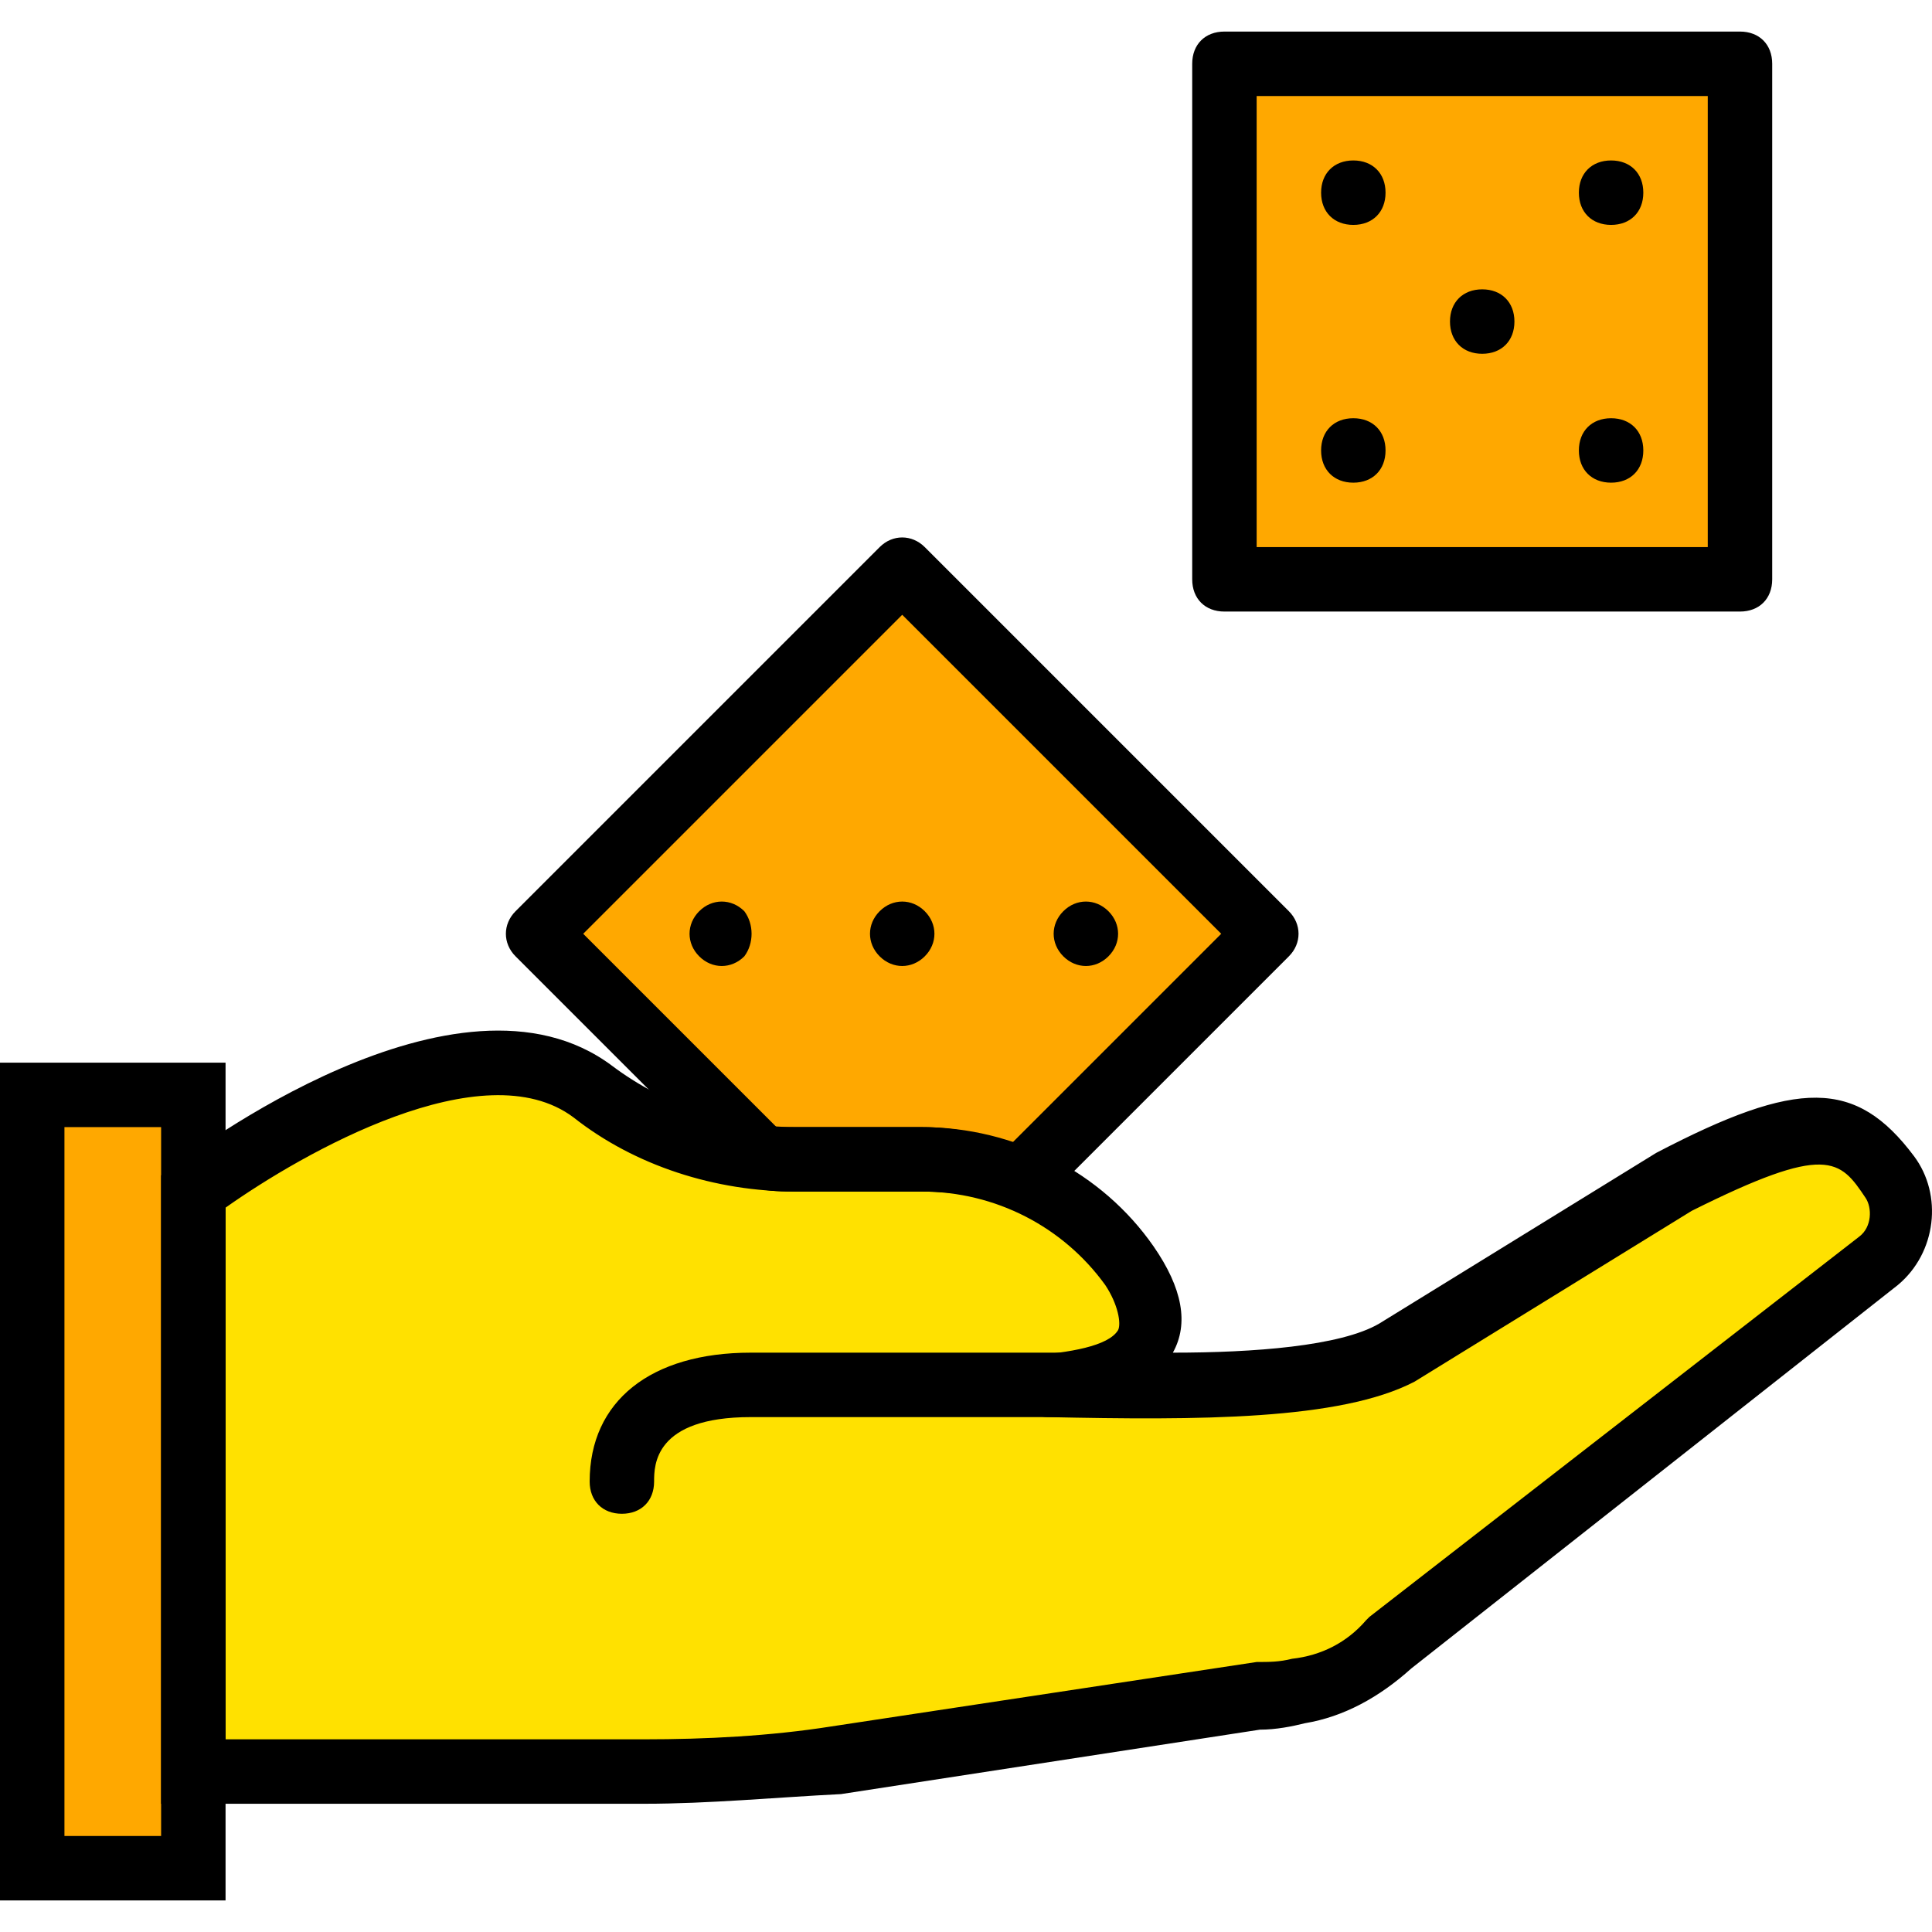
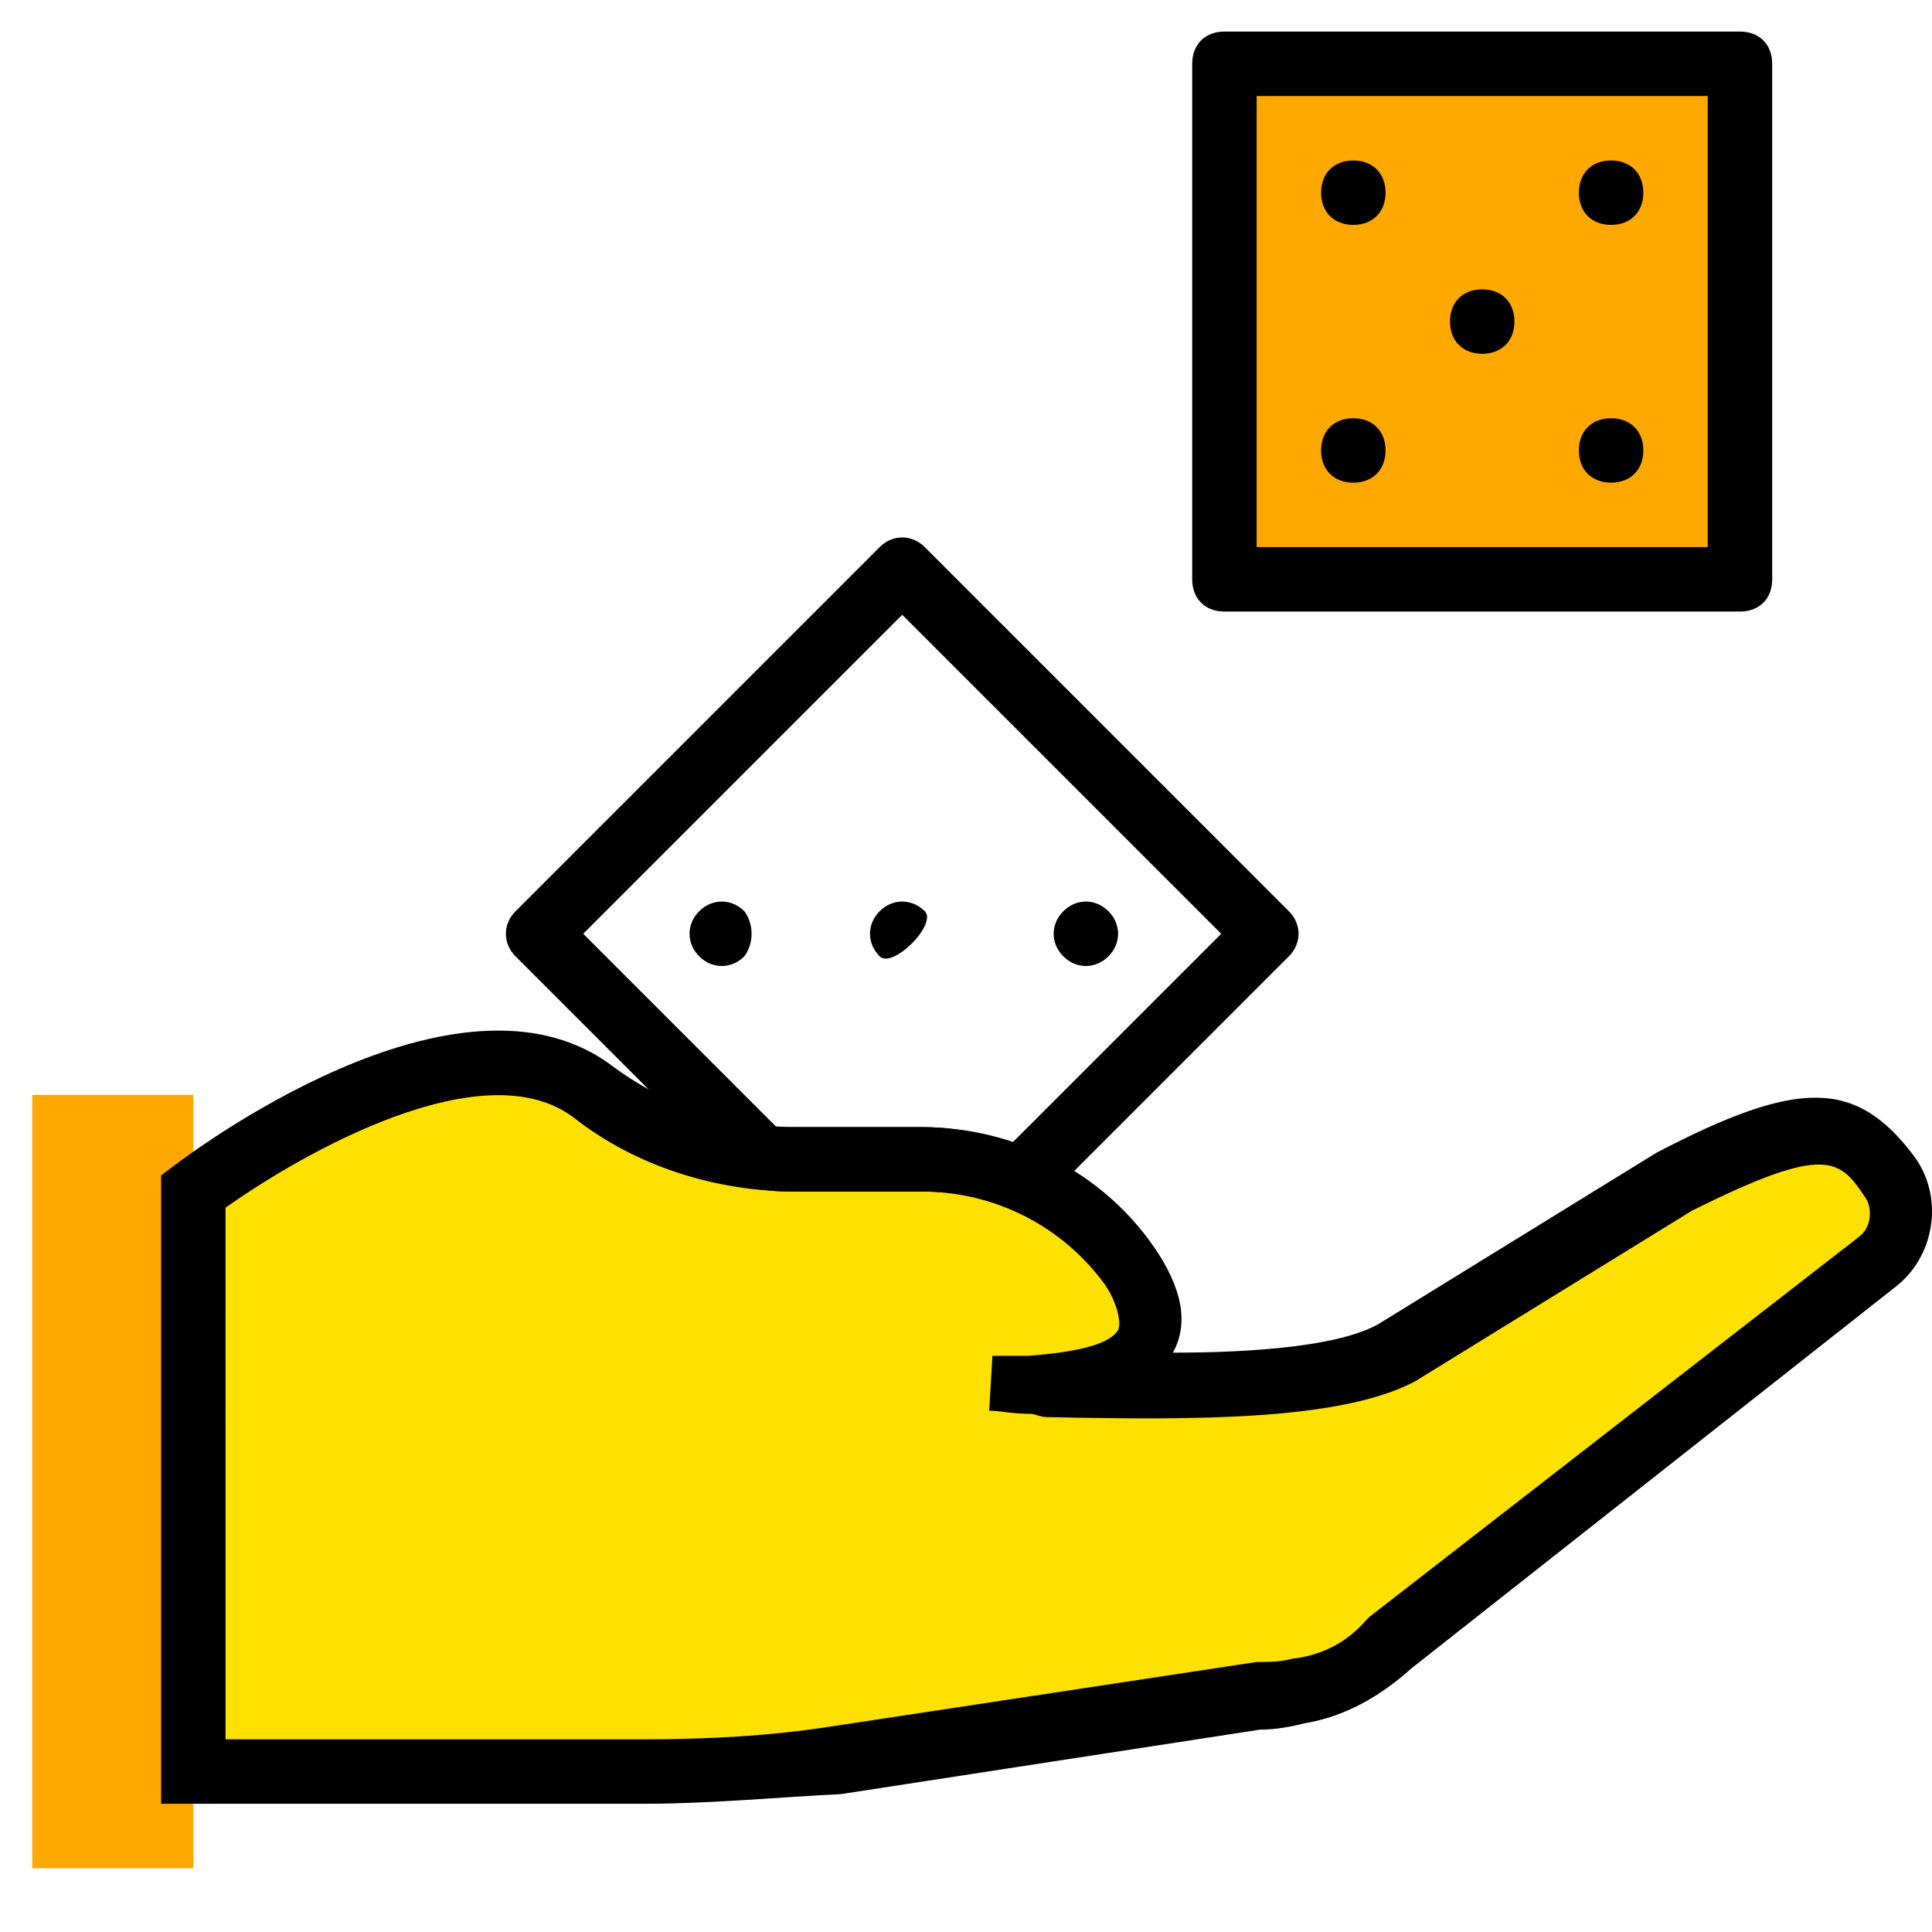
<svg xmlns="http://www.w3.org/2000/svg" height="800px" width="800px" version="1.1" id="Layer_1" viewBox="0 0 503.412 503.412" xml:space="preserve">
  <g transform="translate(1 1)">
    <g>
      <polygon style="fill:#FFA800;" points="318.044,149.955 452.378,149.955 452.378,15.621 318.044,15.621   " />
-       <path style="fill:#FFA800;" d="M206.379,301.081h32.744c9.235,0,17.631,1.679,26.027,5.038l63.809-63.809l-94.874-94.874    l-94.874,94.874l57.932,57.932C200.501,301.081,203.86,301.081,206.379,301.081" />
    </g>
    <path style="fill:#FFE100;" d="M488.481,327.948c6.717-5.038,7.556-15.113,2.519-21.829c-10.915-14.273-19.311-18.471-55.413,0.84   l-73.044,44.498c-22.669,11.754-80.601,8.396-105.788,8.396c0,0,59.611,4.198,36.102-31.065   c-11.754-17.631-31.904-27.706-53.734-27.706h-32.744c-19.311,0-37.782-5.877-52.894-17.631   c-36.102-26.867-104.109,26.027-104.109,26.027v151.126h117.543c16.792,0,33.584-1.679,50.375-4.198l109.147-16.792   c3.358,0,7.556-0.84,10.915-0.84l0,0c9.235-0.84,16.792-5.877,23.509-11.754L488.481,327.948z" />
    <polygon style="fill:#FFA800;" points="7.396,485.791 49.375,485.791 49.375,284.29 7.396,284.29  " />
    <path d="M166.918,468.999H40.979v-163.72l3.358-2.519c3.358-2.519,73.884-56.253,114.184-26.027   c13.433,10.075,30.225,15.952,47.857,15.952h32.744c24.348,0,47.017,11.754,60.45,31.065c7.556,10.915,9.235,20.15,5.038,27.706   c20.99,0,43.659-1.679,53.734-7.556l72.205-44.498c36.942-19.311,52.055-19.311,67.167,0.84   c7.556,10.075,5.877,25.188-4.198,33.584l0,0L366.74,433.737c-8.396,7.556-17.631,12.594-27.706,14.273   c-3.358,0.84-7.556,1.679-11.754,1.679l-109.147,16.792C201.341,467.32,183.71,468.999,166.918,468.999z M57.771,452.208h109.147   c15.952,0,32.744-0.84,48.696-3.358l110.826-16.792c3.358,0,5.877,0,9.235-0.84c7.556-0.84,14.273-4.198,19.311-10.075l0.84-0.84   l127.618-99.072c3.358-2.519,3.358-7.556,1.679-10.075c-6.717-10.075-10.075-14.273-45.338,3.358l-72.205,44.498   c-19.311,10.075-56.253,10.075-95.713,9.235c-1.679,0-3.358-0.84-4.198-0.84c-5.038,0-8.396-0.84-10.915-0.84l0.84-14.273   c2.519,0,5.877,0,9.236,0c10.915-0.84,20.99-2.519,23.509-6.717c0.84-1.679,0-6.717-3.358-11.754   c-10.915-15.113-28.546-24.348-47.857-24.348H206.38c-20.99,0-41.979-6.717-57.932-19.311   c-23.509-17.631-70.526,9.235-90.676,23.509L57.771,452.208L57.771,452.208z M488.481,327.948L488.481,327.948L488.481,327.948z" />
-     <path d="M57.771,494.187H-1V275.894h58.771V494.187z M15.792,477.395H40.98v-184.71H15.792V477.395z" />
-     <path d="M161.041,393.436c-5.038,0-8.396-3.358-8.396-8.396c0-20.99,15.952-33.584,41.979-33.584h81.44   c5.038,0,8.396,3.358,8.396,8.396s-3.358,8.396-8.396,8.396h-81.44c-25.188,0-25.188,12.594-25.188,16.792   C169.437,390.078,166.078,393.436,161.041,393.436z" />
    <path d="M192.945,236.433c-3.358-3.358-8.396-3.358-11.754,0s-3.358,8.396,0,11.754s8.396,3.358,11.754,0   C195.464,244.829,195.464,239.791,192.945,236.433" />
-     <path d="M239.962,236.433c-3.358-3.358-8.396-3.358-11.754,0s-3.358,8.396,0,11.754s8.396,3.358,11.754,0   S243.321,239.791,239.962,236.433" />
+     <path d="M239.962,236.433c-3.358-3.358-8.396-3.358-11.754,0s-3.358,8.396,0,11.754S243.321,239.791,239.962,236.433" />
    <path d="M287.819,236.433c-3.358-3.358-8.396-3.358-11.754,0s-3.358,8.396,0,11.754s8.396,3.358,11.754,0   S291.177,239.791,287.819,236.433" />
    <path d="M452.378,158.351H318.044c-5.038,0-8.396-3.358-8.396-8.396V15.621c0-5.038,3.358-8.396,8.396-8.396h134.334   c5.038,0,8.396,3.358,8.396,8.396v134.334C460.774,154.993,457.416,158.351,452.378,158.351z M326.44,141.559h117.543V24.017   H326.44V141.559z" />
    <path d="M360.024,49.205c0-5.038-3.358-8.396-8.396-8.396s-8.396,3.358-8.396,8.396s3.358,8.396,8.396,8.396   S360.024,54.242,360.024,49.205" />
    <path d="M427.191,49.205c0-5.038-3.358-8.396-8.396-8.396s-8.396,3.358-8.396,8.396s3.358,8.396,8.396,8.396   C423.832,57.6,427.191,54.242,427.191,49.205" />
    <path d="M360.024,116.372c0-5.038-3.358-8.396-8.396-8.396s-8.396,3.358-8.396,8.396c0,5.038,3.358,8.396,8.396,8.396   S360.024,121.409,360.024,116.372" />
    <path d="M393.607,82.788c0-5.038-3.358-8.396-8.396-8.396s-8.396,3.358-8.396,8.396s3.358,8.396,8.396,8.396   C390.249,91.184,393.607,87.826,393.607,82.788" />
    <path d="M427.191,116.372c0-5.038-3.358-8.396-8.396-8.396s-8.396,3.358-8.396,8.396c0,5.038,3.358,8.396,8.396,8.396   C423.832,124.768,427.191,121.409,427.191,116.372" />
    <path d="M265.15,314.515c-0.84,0-2.519,0-3.358-0.84c-7.556-3.358-15.113-4.198-22.669-4.198h-32.744c-3.358,0-6.717,0-10.075-0.84   c-1.679,0-3.358-0.84-5.038-2.519l-57.932-57.932c-3.358-3.358-3.358-8.396,0-11.754l94.874-94.874   c3.358-3.358,8.396-3.358,11.754,0l94.874,94.874c3.358,3.358,3.358,8.396,0,11.754l-63.809,63.809   C269.348,313.675,267.669,314.515,265.15,314.515z M201.341,292.686c1.679,0,3.358,0,5.038,0h32.744   c8.396,0,15.952,1.679,23.509,4.198l54.573-54.573l-83.119-83.119l-83.119,83.119L201.341,292.686z" />
  </g>
</svg>